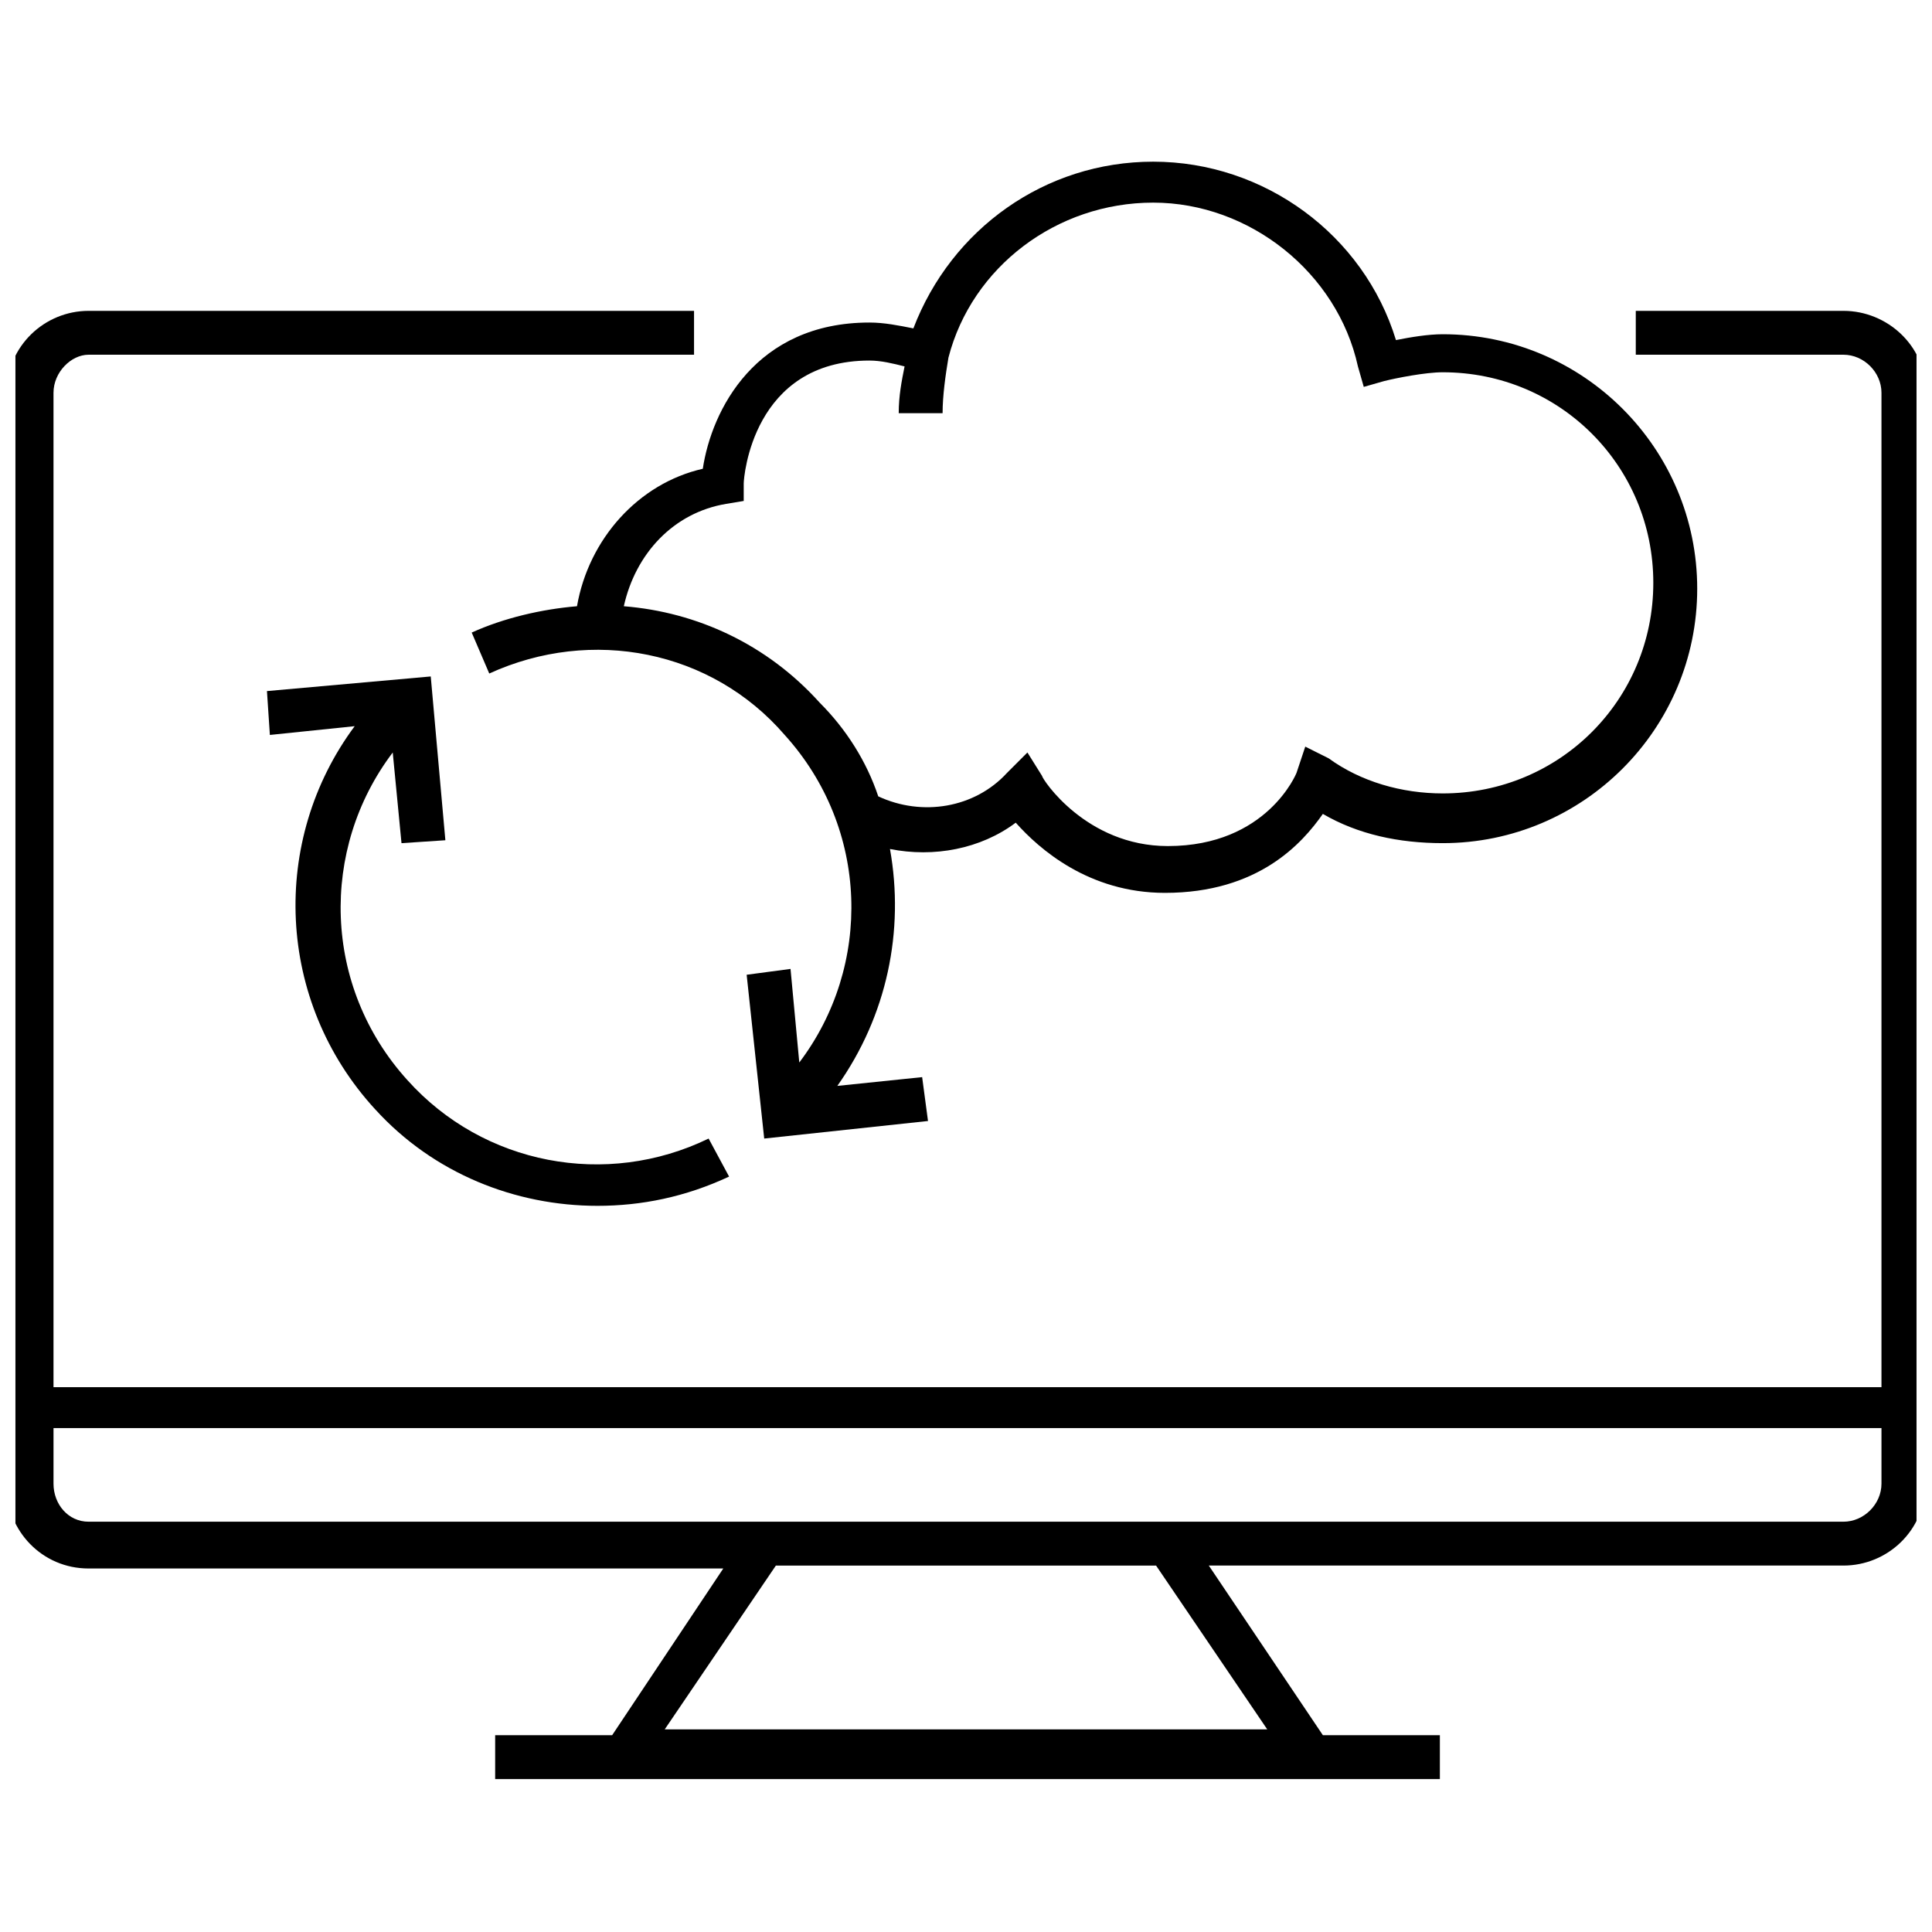
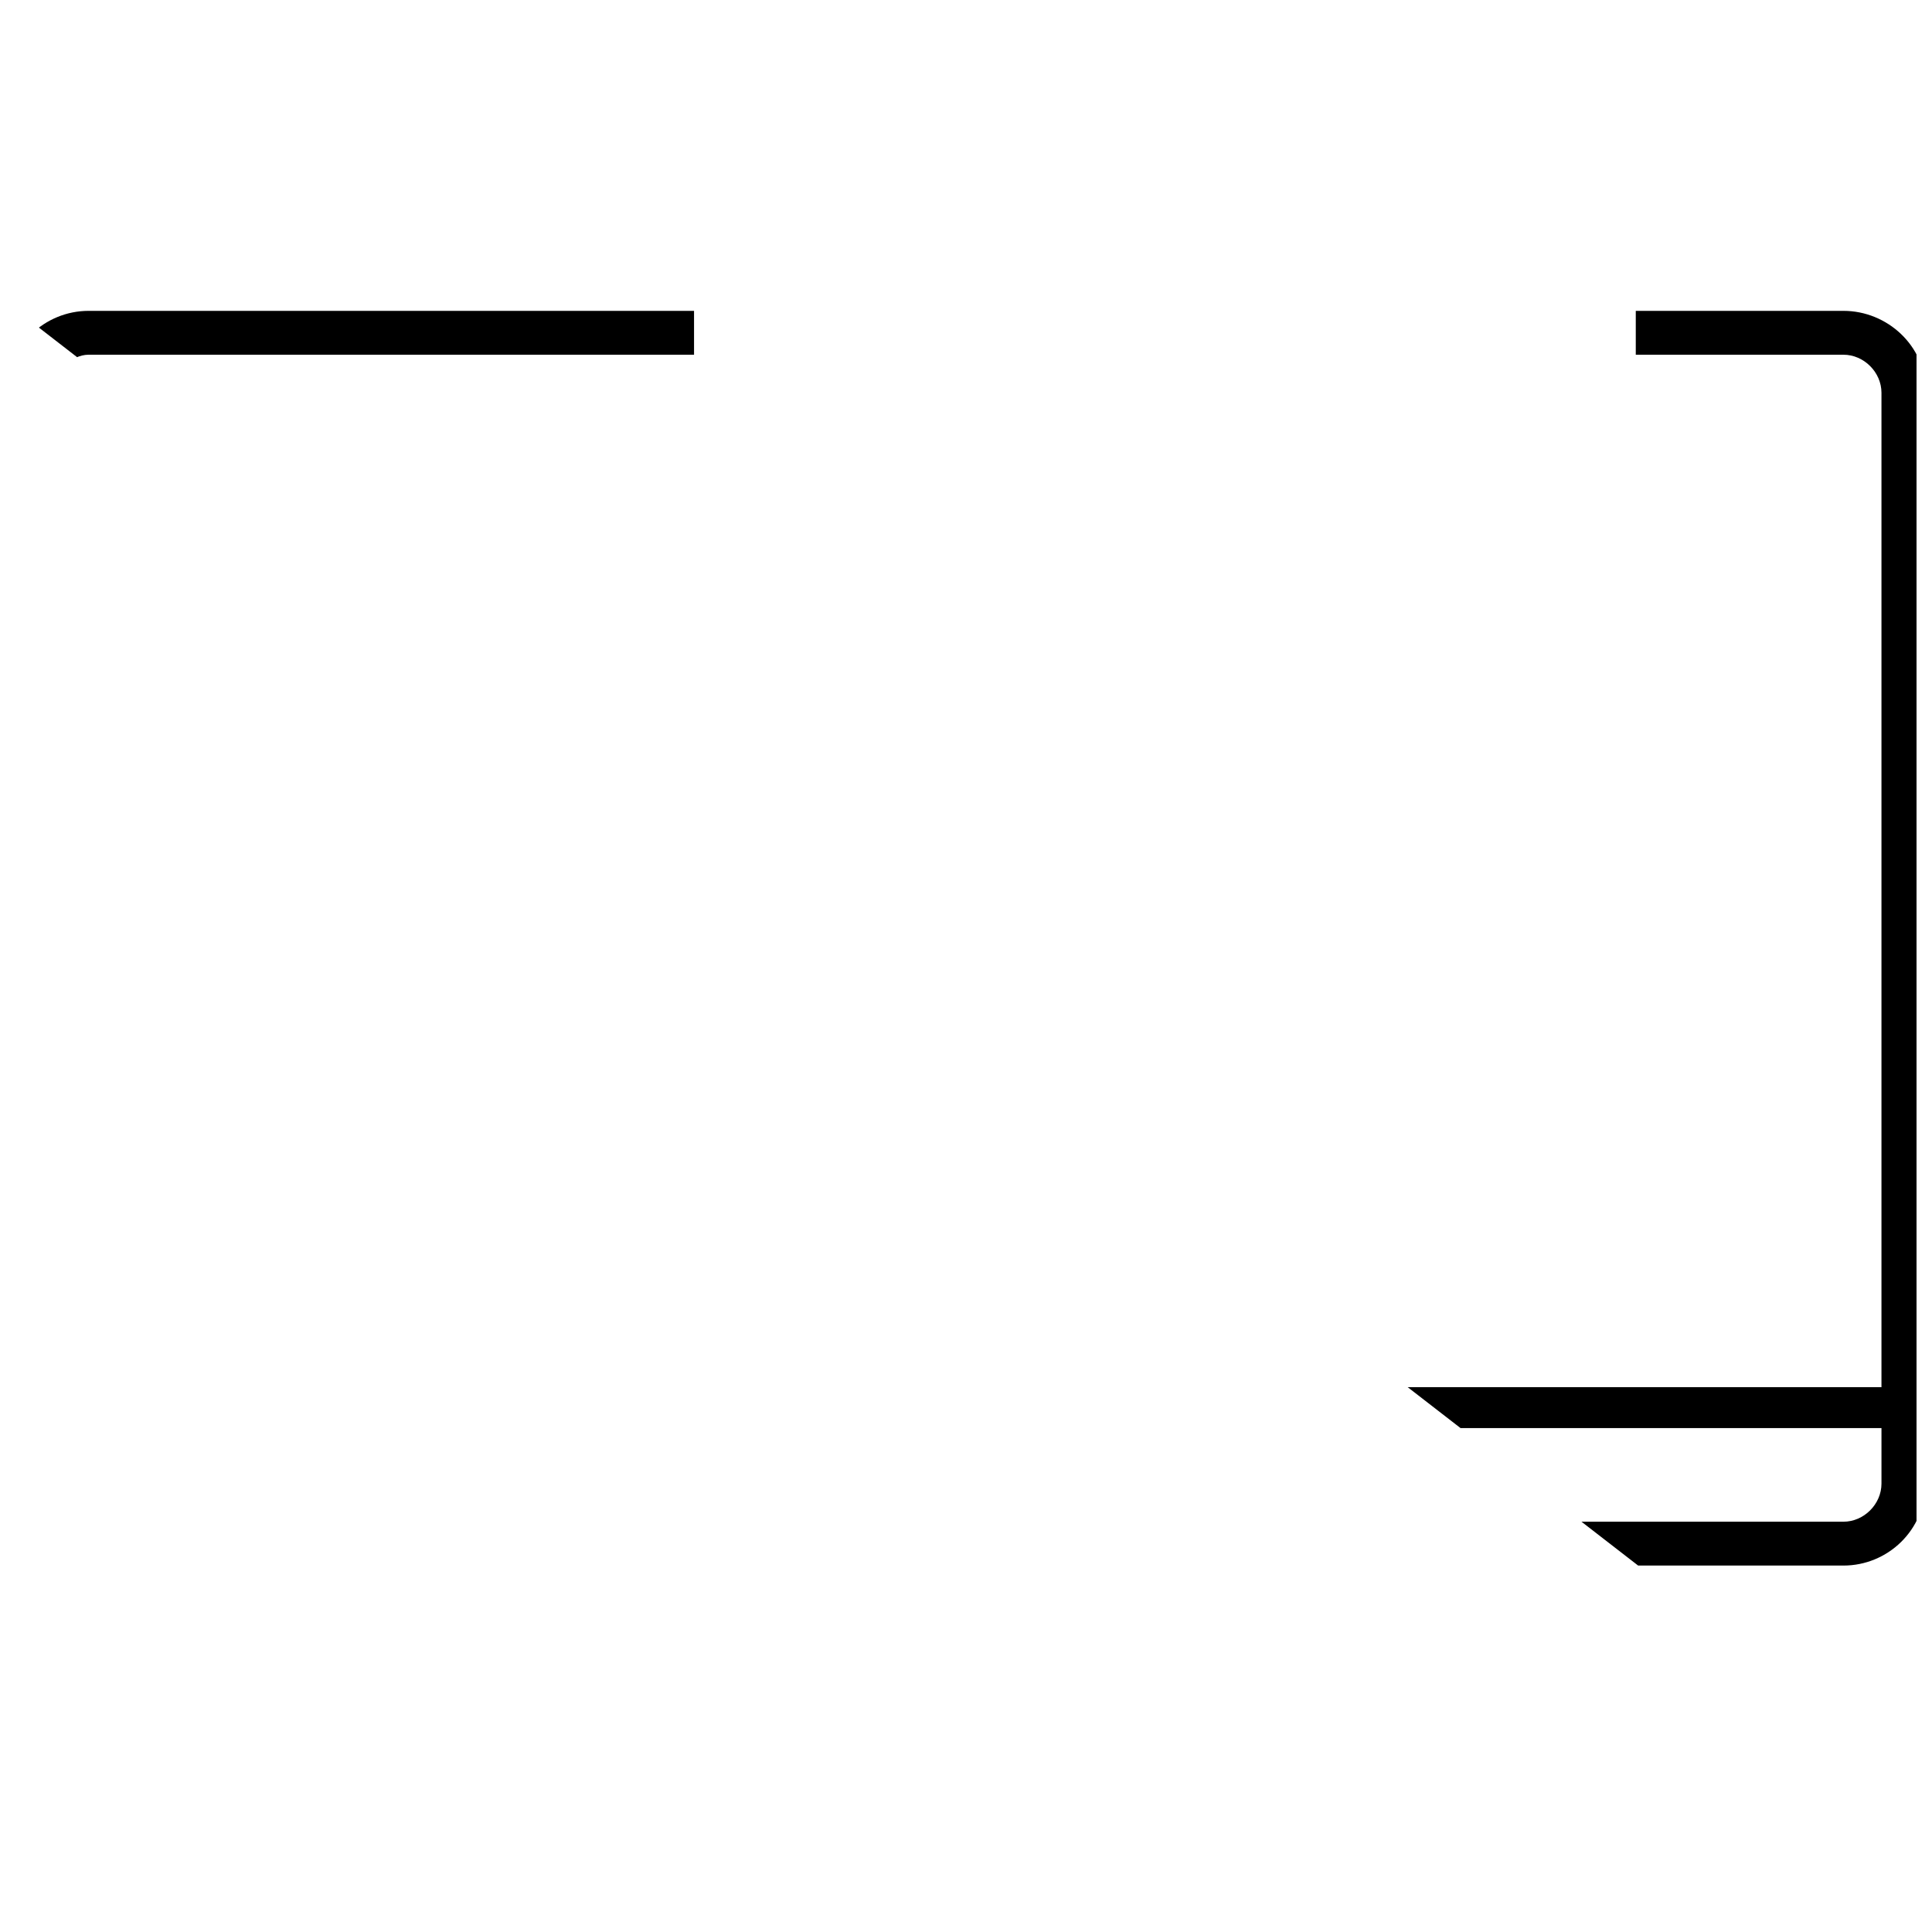
<svg xmlns="http://www.w3.org/2000/svg" width="800px" height="800px" version="1.1" viewBox="144 144 512 512">
  <defs>
    <clipPath id="a">
-       <path d="m148.09 226h503.81v390h-503.81z" />
+       <path d="m148.09 226h503.81v390z" />
    </clipPath>
  </defs>
  <g clip-path="url(#a)">
    <path d="m632.53 226.38h-55.031v11.625h55.031c5.426 0 10.078 4.652 10.078 10.078v263.53h-484.43v-263.53c0-5.426 4.652-10.078 9.301-10.078h160.45v-11.625h-160.45c-11.625 0-21.703 9.301-21.703 21.703v289.88c0 11.625 9.301 21.703 21.703 21.703h168.2l-29.453 44.18h-31.004v11.625h250.36v-11.625h-31.004l-30.23-44.957h168.2c11.625 0 21.703-9.301 21.703-21.703v-289.88c0-11.625-10.078-20.926-21.703-20.926zm-152.7 375.92h-159.67l29.453-43.406h100.76zm152.7-55.031h-465.05c-5.426 0-9.301-4.652-9.301-10.078v-14.727h484.43v14.727c-0.004 5.43-4.652 10.078-10.078 10.078z" />
  </g>
-   <path d="m243.43 437.98c15.5 17.051 37.203 25.578 58.906 25.578 11.625 0 23.254-2.324 34.879-7.75l-5.426-10.078c-27.129 13.176-59.684 6.977-79.836-15.5-22.477-24.805-23.254-61.23-3.875-86.809l2.324 24.027 11.625-0.773-3.875-43.406-43.406 3.875 0.773 11.625 22.477-2.324c-22.469 30.227-20.918 72.859 5.434 101.54z" />
-   <path d="m296.91 304.66c-9.301 0.773-19.379 3.102-27.902 6.977l4.652 10.852c27.129-12.402 58.906-6.199 78.285 16.277 22.477 24.805 23.254 61.23 3.875 86.809l-2.324-24.805-11.625 1.551 4.652 43.406 43.406-4.652-1.551-11.625-22.477 2.324c13.176-18.602 17.828-41.078 13.953-62.781 11.625 2.324 24.027 0 33.328-6.977 6.199 6.977 19.379 18.602 39.531 18.602 24.805 0 36.43-13.176 41.855-20.926 9.301 5.426 20.152 7.75 31.777 7.75 37.203 0 67.434-30.23 67.434-67.434s-30.23-67.434-67.434-67.434c-3.875 0-8.527 0.773-12.402 1.551-8.527-27.902-34.879-47.281-64.332-47.281-28.68 0-53.48 17.828-63.559 44.18-3.875-0.773-7.75-1.551-11.625-1.551-30.23 0-41.855 23.254-44.18 38.754-17.062 3.879-30.238 18.605-33.34 36.434zm39.531-27.129 4.652-0.773v-4.652c0-1.551 2.324-32.555 33.328-32.555 3.102 0 6.199 0.773 9.301 1.551-0.773 3.875-1.551 7.75-1.551 12.402h11.625c0-4.652 0.773-10.078 1.551-14.727 6.199-24.027 28.68-41.078 54.258-41.078s48.832 18.602 54.258 43.406l1.551 5.426 5.426-1.551c3.102-0.773 10.852-2.324 15.5-2.324 31.004 0 55.805 24.805 55.805 55.805 0 31.004-24.805 55.805-55.805 55.805-10.852 0-21.703-3.102-30.23-9.301l-6.199-3.102-2.324 6.977s-7.75 19.379-34.105 19.379c-21.703 0-33.328-17.828-33.328-18.602l-3.875-6.199-5.426 5.426c-8.527 9.301-22.477 11.625-34.105 6.199-3.102-9.301-8.527-17.828-15.5-24.805-13.953-15.5-32.555-24.027-51.93-25.578 3.098-13.953 13.172-24.805 27.125-27.129z" />
</svg>